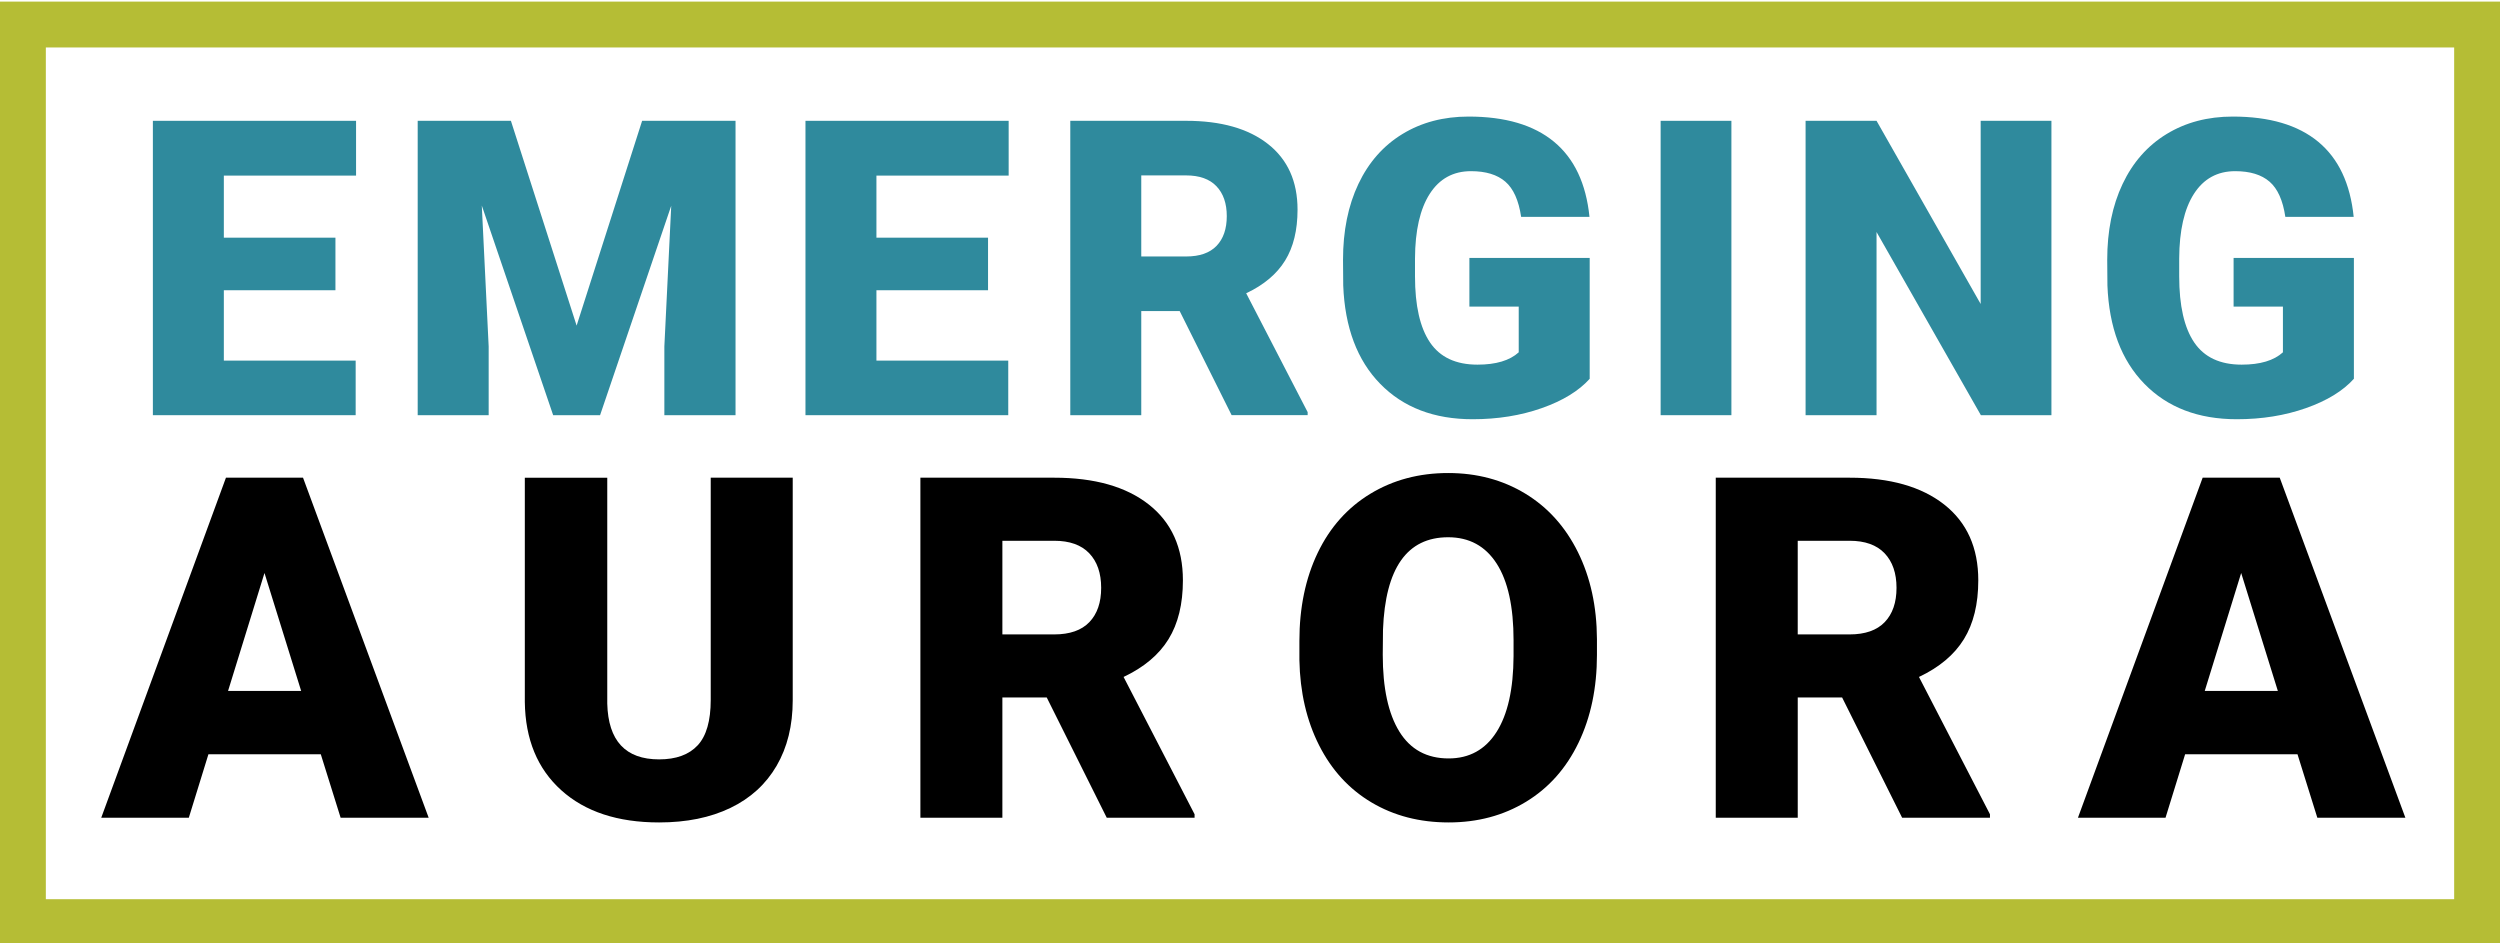
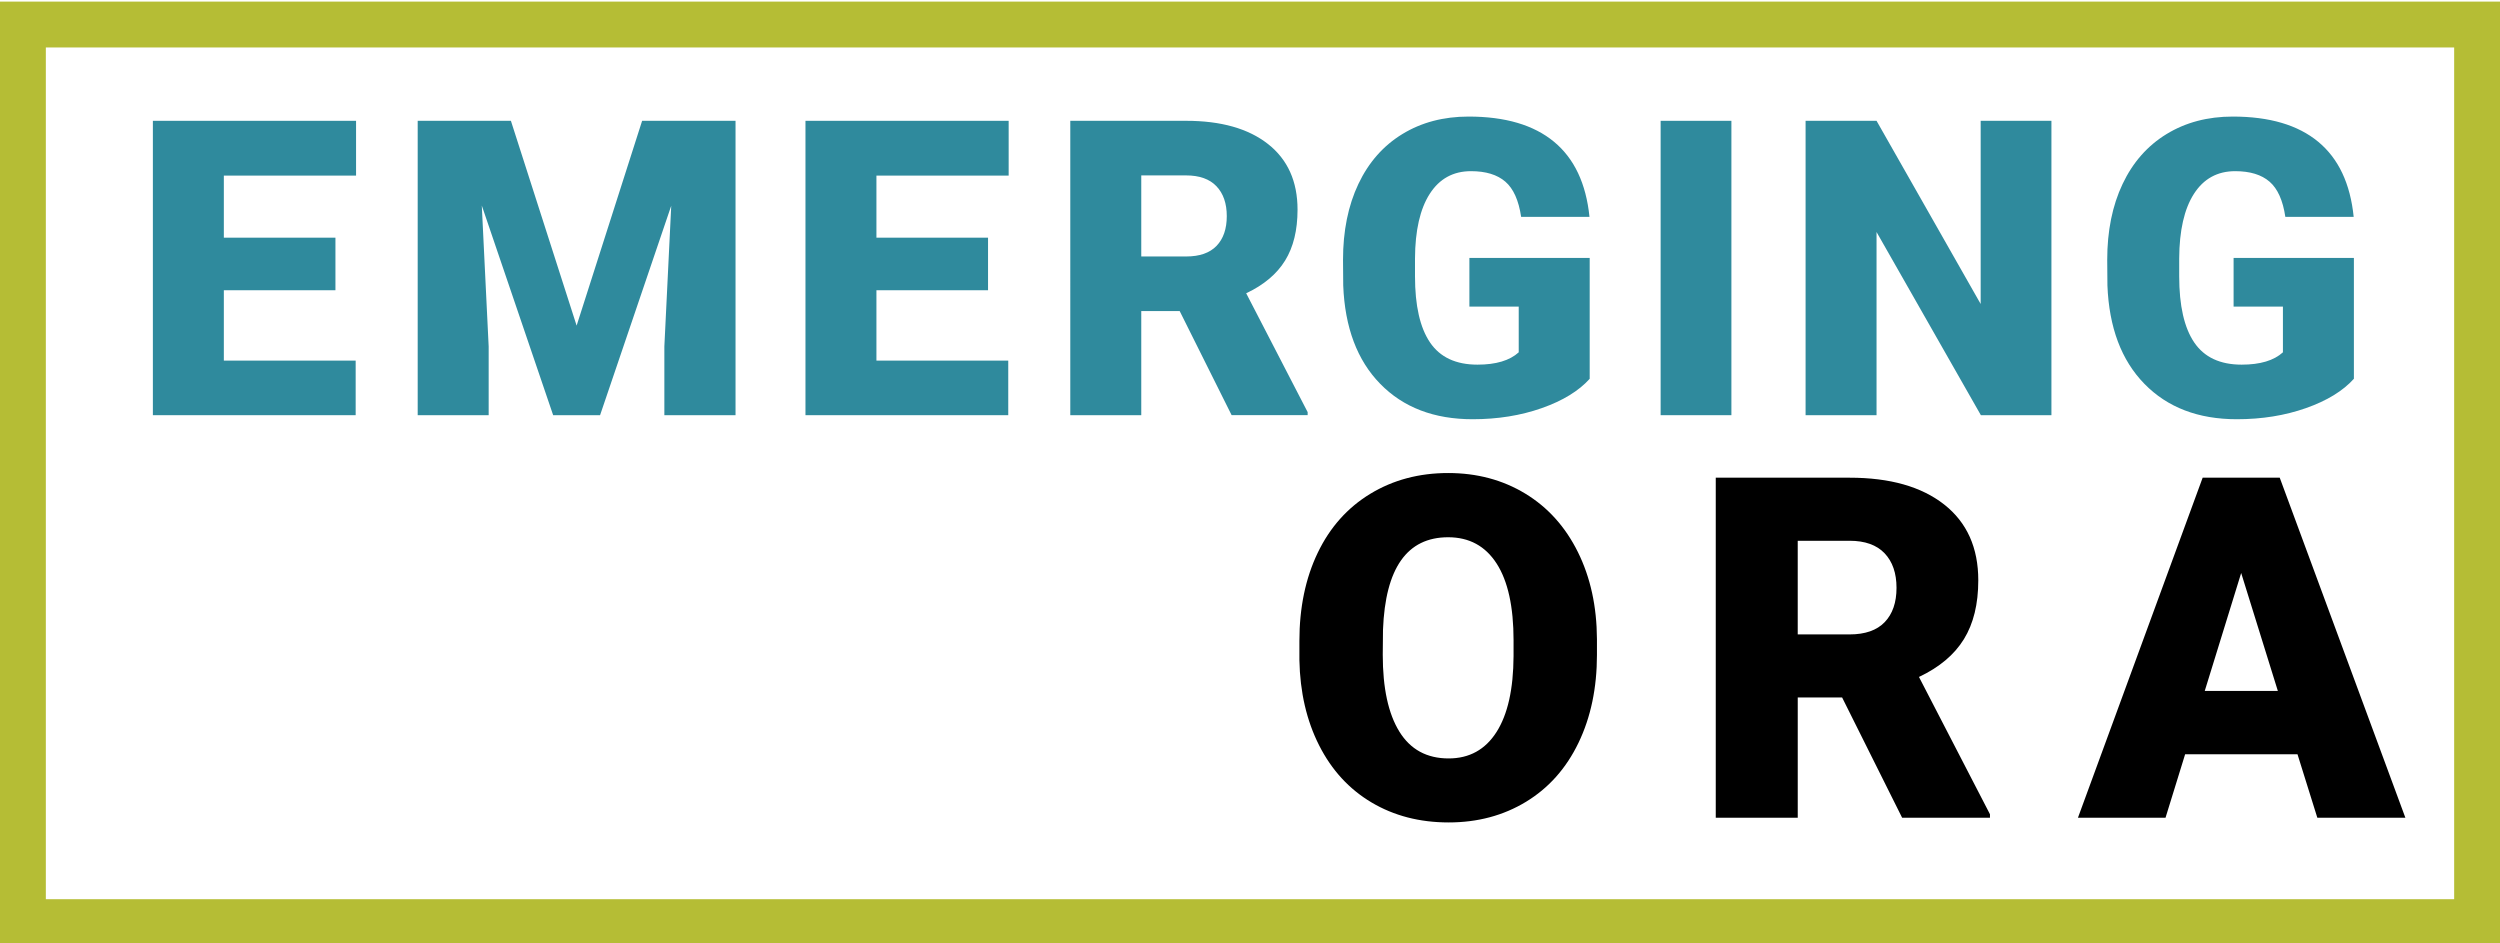
<svg xmlns="http://www.w3.org/2000/svg" id="Layer_1" data-name="Layer 1" viewBox="0 0 185.494 70">
  <defs>
    <style>
      .cls-1 {
        fill: #000;
      }

      .cls-1, .cls-2, .cls-3 {
        stroke-width: 0px;
      }

      .cls-4 {
        stroke: #b5bd35;
        stroke-miterlimit: 10;
        stroke-width: 5px;
      }

      .cls-4, .cls-3 {
        fill: none;
      }

      .cls-2 {
        fill: #2f8a9d;
      }

      .cls-5 {
        clip-path: url(#clippath);
      }
    </style>
    <clipPath id="clippath">
      <rect class="cls-3" y=".119" width="185.494" height="70" />
    </clipPath>
  </defs>
  <g class="cls-5">
    <polygon class="cls-4" points="184.593 69.219 .901 69.219 .901 1.02 184.593 1.02 184.593 69.219 184.593 69.219" />
  </g>
  <polygon class="cls-2" points="24.889 21.535 16.608 21.535 16.608 26.756 26.389 26.756 26.389 30.806 11.343 30.806 11.343 8.964 26.419 8.964 26.419 13.029 16.608 13.029 16.608 17.635 24.889 17.635 24.889 21.535 24.889 21.535" />
  <polygon class="cls-2" points="37.908 8.964 42.784 24.161 47.644 8.964 54.575 8.964 54.575 30.806 49.294 30.806 49.294 25.706 49.804 15.265 44.524 30.806 41.043 30.806 35.748 15.25 36.258 25.706 36.258 30.806 30.992 30.806 30.992 8.964 37.908 8.964 37.908 8.964" />
  <polygon class="cls-2" points="73.31 21.535 65.029 21.535 65.029 26.756 74.81 26.756 74.81 30.806 59.764 30.806 59.764 8.964 74.84 8.964 74.84 13.029 65.029 13.029 65.029 17.635 73.31 17.635 73.31 21.535 73.31 21.535" />
  <path class="cls-2" d="M84.679,19.03h3.33c1,0,1.753-.263,2.258-.789.505-.527.757-1.261.757-2.203s-.255-1.682-.765-2.218c-.51-.536-1.26-.805-2.25-.805h-3.33v6.016h0ZM87.529,23.08h-2.85v7.726h-5.266V8.964h8.596c2.59,0,4.615.575,6.075,1.723,1.461,1.149,2.191,2.773,2.191,4.87,0,1.519-.307,2.777-.923,3.776-.615.999-1.578,1.808-2.888,2.427l4.561,8.819v.225h-5.641l-3.855-7.726h0Z" />
  <path class="cls-2" d="M117.952,28.106c-.81.9-1.995,1.626-3.556,2.175-1.56.55-3.27.825-5.13.825-2.861,0-5.146-.875-6.856-2.625-1.711-1.75-2.626-4.186-2.746-7.306l-.015-1.89c0-2.15.38-4.028,1.14-5.633.76-1.605,1.848-2.84,3.263-3.705,1.415-.865,3.053-1.298,4.913-1.298,2.72,0,4.833.623,6.338,1.868,1.505,1.245,2.382,3.103,2.633,5.573h-5.071c-.18-1.22-.57-2.09-1.17-2.61-.6-.52-1.45-.78-2.55-.78-1.32,0-2.34.56-3.06,1.68-.72,1.12-1.085,2.72-1.095,4.801v1.32c0,2.18.373,3.818,1.118,4.913.745,1.095,1.918,1.642,3.518,1.642,1.37,0,2.39-.305,3.06-.915v-3.39h-3.66v-3.615h8.926v8.971h0Z" />
  <polygon class="cls-2" points="128.466 30.806 123.215 30.806 123.215 8.964 128.466 8.964 128.466 30.806 128.466 30.806" />
  <polygon class="cls-2" points="152.211 30.806 146.976 30.806 139.235 17.215 139.235 30.806 133.97 30.806 133.97 8.964 139.235 8.964 146.961 22.555 146.961 8.964 152.211 8.964 152.211 30.806 152.211 30.806" />
  <path class="cls-2" d="M174.652,28.106c-.81.9-1.995,1.626-3.555,2.175-1.56.55-3.27.825-5.13.825-2.861,0-5.146-.875-6.856-2.625-1.71-1.75-2.625-4.186-2.745-7.306l-.015-1.89c0-2.15.38-4.028,1.14-5.633.76-1.605,1.848-2.84,3.263-3.705,1.415-.865,3.053-1.298,4.913-1.298,2.72,0,4.833.623,6.338,1.868,1.505,1.245,2.382,3.103,2.633,5.573h-5.071c-.18-1.22-.57-2.09-1.17-2.61-.6-.52-1.45-.78-2.55-.78-1.32,0-2.34.56-3.06,1.68-.72,1.12-1.085,2.72-1.095,4.801v1.32c0,2.18.373,3.818,1.118,4.913.745,1.095,1.918,1.642,3.518,1.642,1.37,0,2.39-.305,3.06-.915v-3.39h-3.66v-3.615h8.926v8.971h0Z" />
-   <path class="cls-1" d="M16.921,51.266h5.424l-2.721-8.751-2.703,8.751h0ZM23.801,55.963h-8.336l-1.456,4.713h-6.498l9.254-25.232h5.719l9.323,25.232h-6.533l-1.473-4.713h0Z" />
-   <path class="cls-1" d="M58.818,35.444v16.515c0,1.872-.399,3.492-1.196,4.861-.797,1.369-1.941,2.412-3.431,3.128-1.491.717-3.252,1.075-5.286,1.075-3.073,0-5.493-.797-7.261-2.391-1.768-1.594-2.669-3.778-2.704-6.551v-16.636h6.117v16.757c.069,2.762,1.352,4.142,3.847,4.142,1.259,0,2.212-.346,2.859-1.04.647-.693.971-1.82.971-3.379v-16.481h6.083Z" />
-   <path class="cls-1" d="M74.374,47.072h3.847c1.155,0,2.025-.304,2.608-.912.583-.608.875-1.457.875-2.545s-.295-1.943-.884-2.562c-.589-.619-1.456-.929-2.599-.929h-3.847v6.949h0ZM77.667,51.751h-3.293v8.925h-6.083v-25.232h9.93c2.992,0,5.331.664,7.018,1.99,1.687,1.328,2.53,3.203,2.53,5.627,0,1.754-.355,3.208-1.066,4.362-.71,1.154-1.822,2.089-3.336,2.805l5.268,10.188v.26h-6.516l-4.453-8.925h0Z" />
  <path class="cls-1" d="M112.303,47.523c0-2.506-.419-4.41-1.257-5.71-.838-1.3-2.036-1.95-3.596-1.95-3.05,0-4.662,2.288-4.835,6.862l-.018,1.854c0,2.473.41,4.373,1.231,5.702.82,1.329,2.039,1.993,3.656,1.993,1.536,0,2.721-.653,3.553-1.958.832-1.305,1.253-3.183,1.265-5.632v-1.162h0ZM118.49,48.58c0,2.461-.457,4.639-1.369,6.533-.913,1.895-2.209,3.353-3.891,4.376-1.681,1.022-3.596,1.534-5.744,1.534s-4.055-.494-5.719-1.482c-1.664-.988-2.961-2.4-3.891-4.237-.93-1.837-1.418-3.945-1.464-6.325v-1.421c0-2.472.453-4.653,1.36-6.542.907-1.889,2.207-3.347,3.899-4.376,1.692-1.028,3.619-1.542,5.779-1.542,2.137,0,4.043.509,5.719,1.525,1.675,1.017,2.978,2.464,3.908,4.342.93,1.878,1.4,4.029,1.412,6.455v1.161h0Z" />
  <path class="cls-1" d="M133.387,47.072h3.847c1.155,0,2.025-.304,2.608-.912.583-.608.875-1.457.875-2.545s-.295-1.943-.884-2.562c-.589-.619-1.456-.929-2.599-.929h-3.847v6.949h0ZM136.68,51.751h-3.292v8.925h-6.083v-25.232h9.93c2.992,0,5.331.664,7.019,1.99,1.687,1.328,2.53,3.203,2.53,5.627,0,1.754-.355,3.208-1.066,4.362-.71,1.154-1.822,2.089-3.335,2.805l5.268,10.188v.26h-6.516l-4.454-8.925h0Z" />
  <path class="cls-1" d="M163.587,51.266h5.424l-2.721-8.751-2.703,8.751h0ZM170.467,55.963h-8.335l-1.456,4.713h-6.498l9.254-25.232h5.719l9.323,25.232h-6.533l-1.473-4.713h0Z" />
</svg>